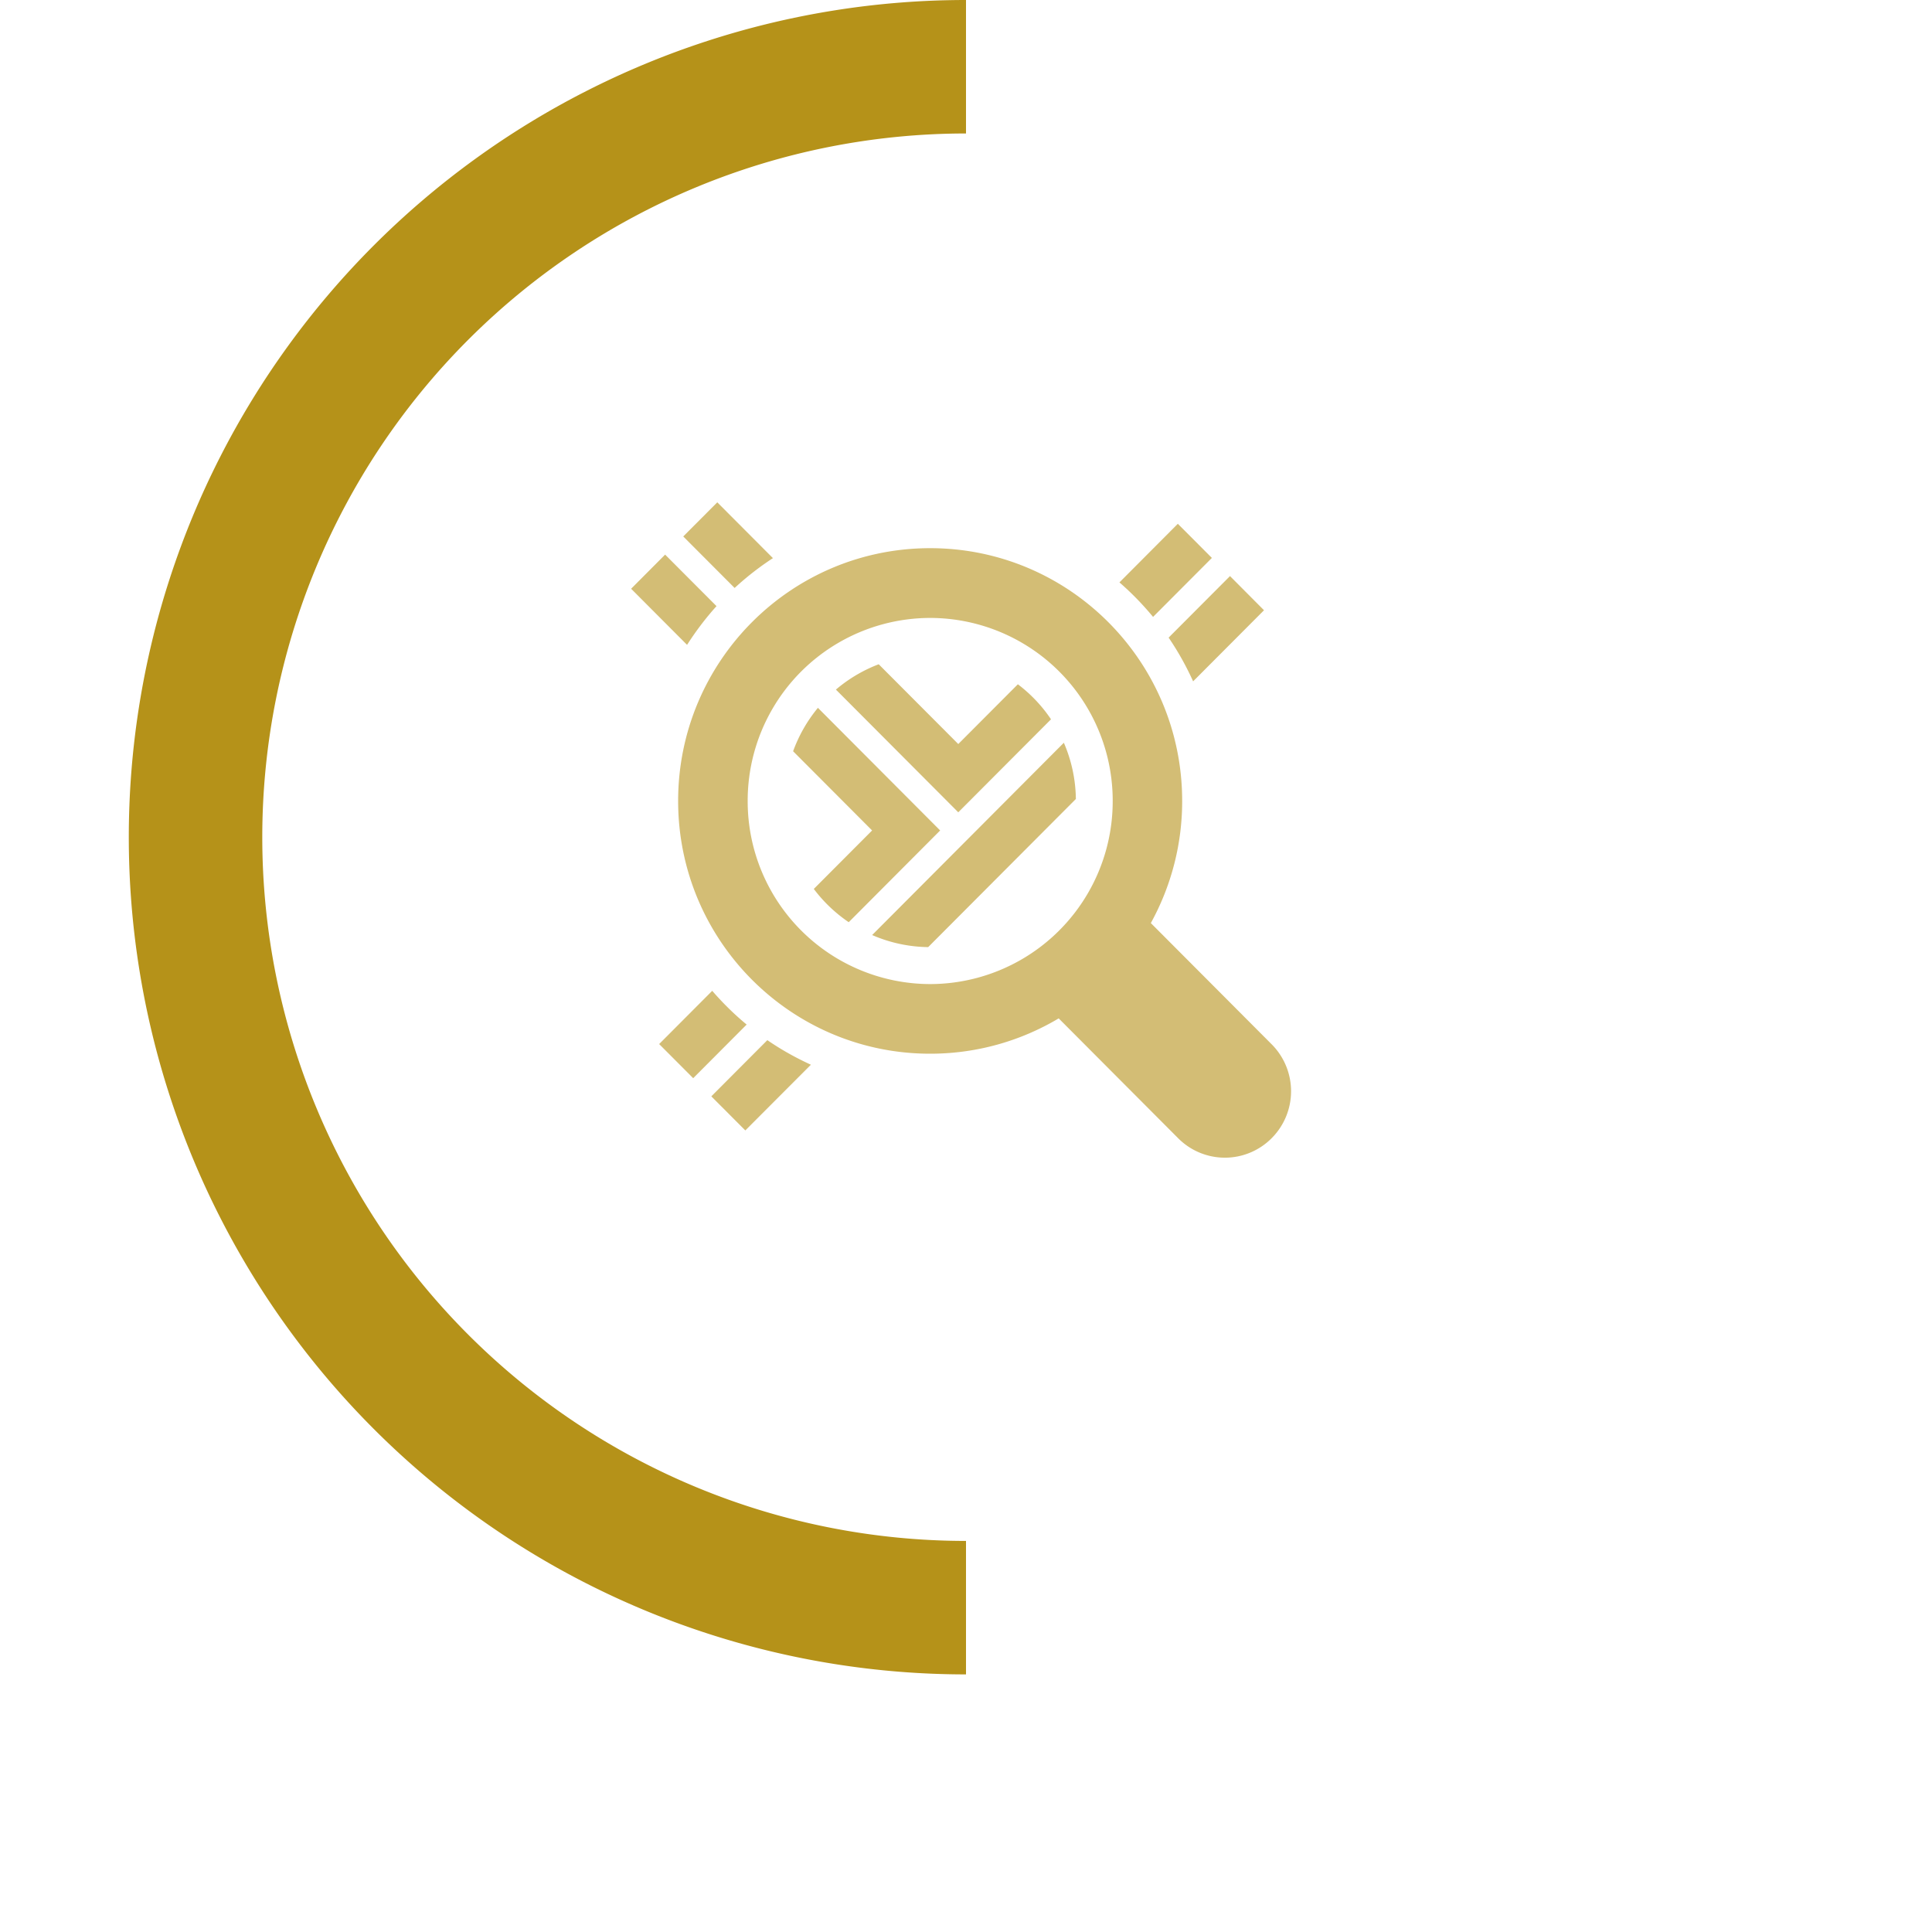
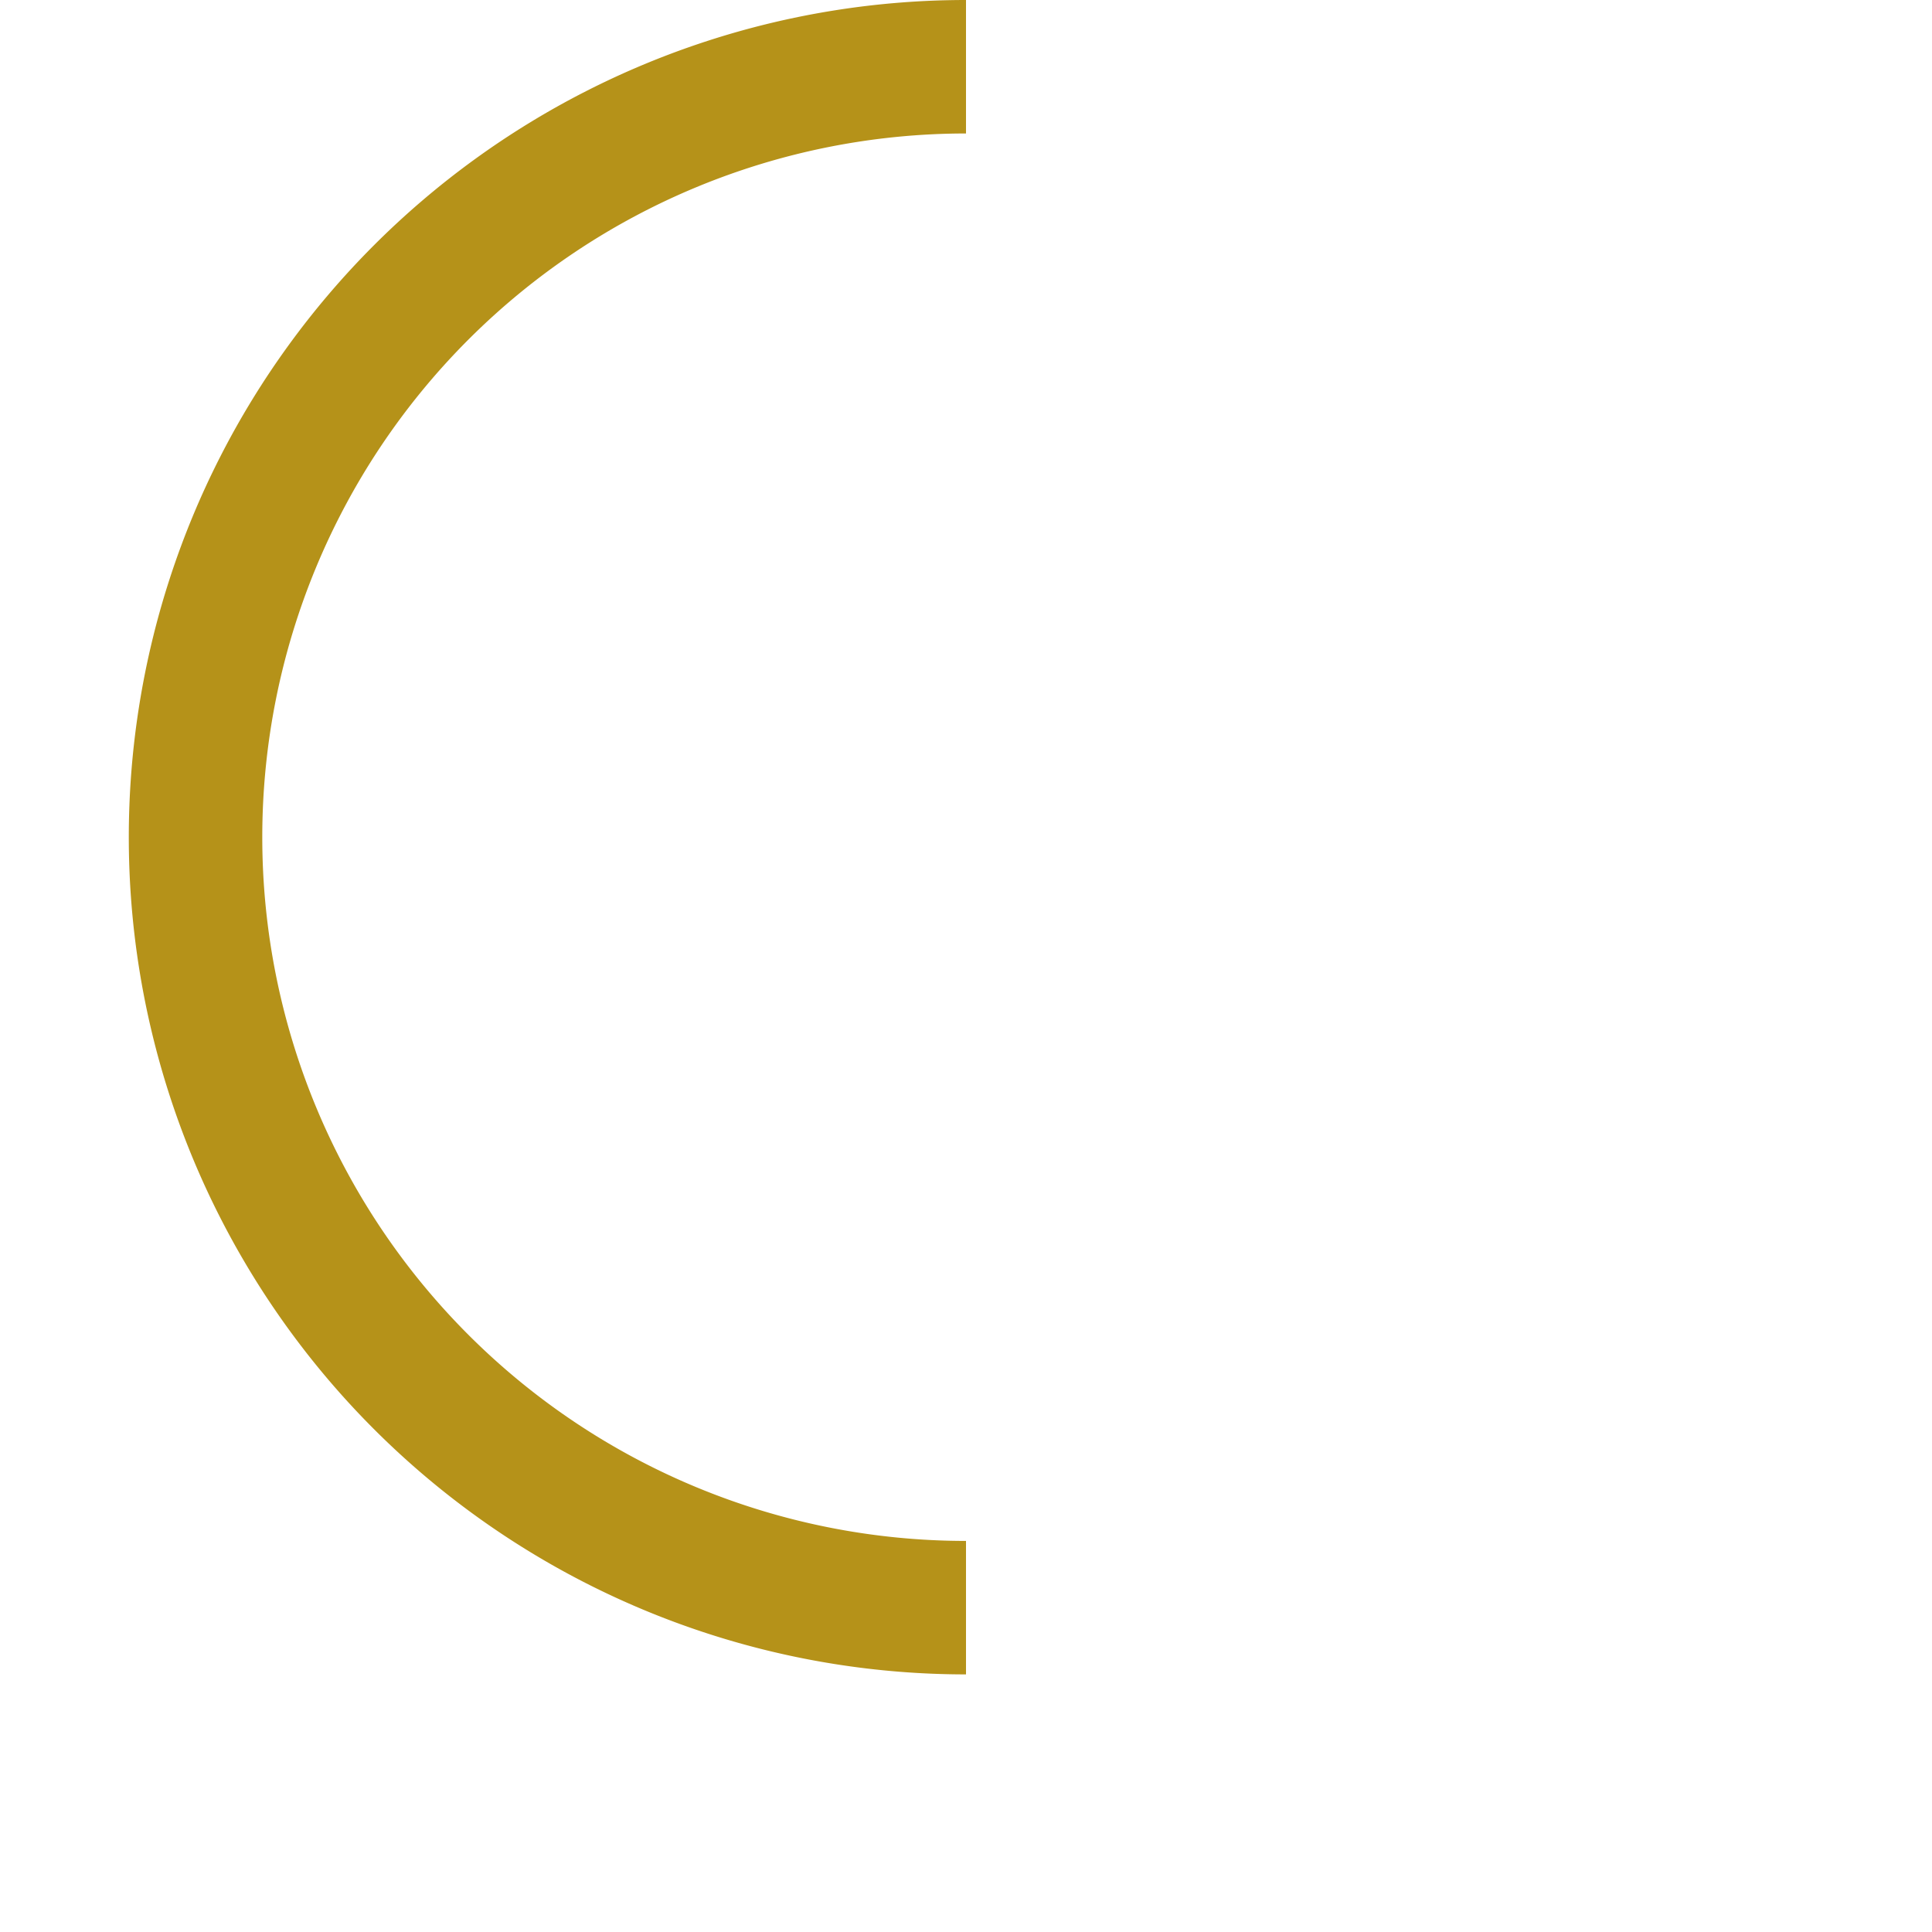
<svg xmlns="http://www.w3.org/2000/svg" width="45" height="45" fill="none">
  <g filter="url(#filter0_d)">
    <circle cx="22.5" cy="19.5" r="19.5" fill="#fff" fill-opacity=".8" />
  </g>
-   <path fill-rule="evenodd" clip-rule="evenodd" d="M18.887 24.8l-1.527 1.53-.792-.794 1.305-1.309c.32.22.659.41 1.014.572zm-1.496-.936l-1.245 1.249-.793-.795 1.236-1.24c.246.284.513.547.802.786zm-1.388-8.844L14.7 13.713l.792-.795 1.197 1.2c-.253.28-.482.583-.686.902zm-.089-2.525l.793-.795 1.296 1.3a6.747 6.747 0 00-.892.695l-1.197-1.2zm10.16 1.07l1.36-1.365.793.795-1.37 1.374a6.777 6.777 0 00-.783-.804zm1.145 1.287l1.43-1.434.792.796-1.651 1.656a6.74 6.74 0 00-.57-1.018zm-7.45 6.628a3.419 3.419 0 01-.814-.775l1.358-1.362-1.84-1.845c.135-.371.331-.713.578-1.011l2.847 2.856-2.13 2.137zm-.299-5.418c.294-.25.63-.451.997-.59l1.853 1.858 1.388-1.392c.3.227.562.503.772.816l-2.16 2.166-2.85-2.858zm.844 5.717l4.465-4.479a3.4 3.4 0 01.28 1.31l-3.44 3.45a3.371 3.371 0 01-1.305-.281zm1.352-7.386a4.257 4.257 0 00-4.251 4.264 4.258 4.258 0 004.25 4.264 4.258 4.258 0 004.252-4.264 4.257 4.257 0 00-4.251-4.264zM29.62 26.51a1.534 1.534 0 01-2.18 0l-2.781-2.79c-.877.522-1.9.823-2.994.823-3.242 0-5.87-2.636-5.87-5.887 0-3.252 2.628-5.888 5.87-5.888s5.87 2.636 5.87 5.888a5.874 5.874 0 01-.73 2.844l2.815 2.824a1.549 1.549 0 010 2.186z" fill="#B59219" fill-opacity=".6" />
-   <path d="M22.5 39a19.5 19.5 0 010-39v3.109a16.391 16.391 0 100 32.782V39z" fill="#B59219" />
+   <path d="M22.5 39a19.5 19.5 0 010-39v3.109a16.391 16.391 0 100 32.782z" fill="#B59219" />
  <defs>
    <filter id="filter0_d" x=".4" y="0" width="44.2" height="44.2" filterUnits="userSpaceOnUse" color-interpolation-filters="sRGB">
      <feFlood flood-opacity="0" result="BackgroundImageFix" />
      <feColorMatrix in="SourceAlpha" values="0 0 0 0 0 0 0 0 0 0 0 0 0 0 0 0 0 0 127 0" />
      <feOffset dy="2.6" />
      <feGaussianBlur stdDeviation="1.3" />
      <feColorMatrix values="0 0 0 0 0 0 0 0 0 0 0 0 0 0 0 0 0 0 0.25 0" />
      <feBlend in2="BackgroundImageFix" result="effect1_dropShadow" />
      <feBlend in="SourceGraphic" in2="effect1_dropShadow" result="shape" />
    </filter>
  </defs>
</svg>